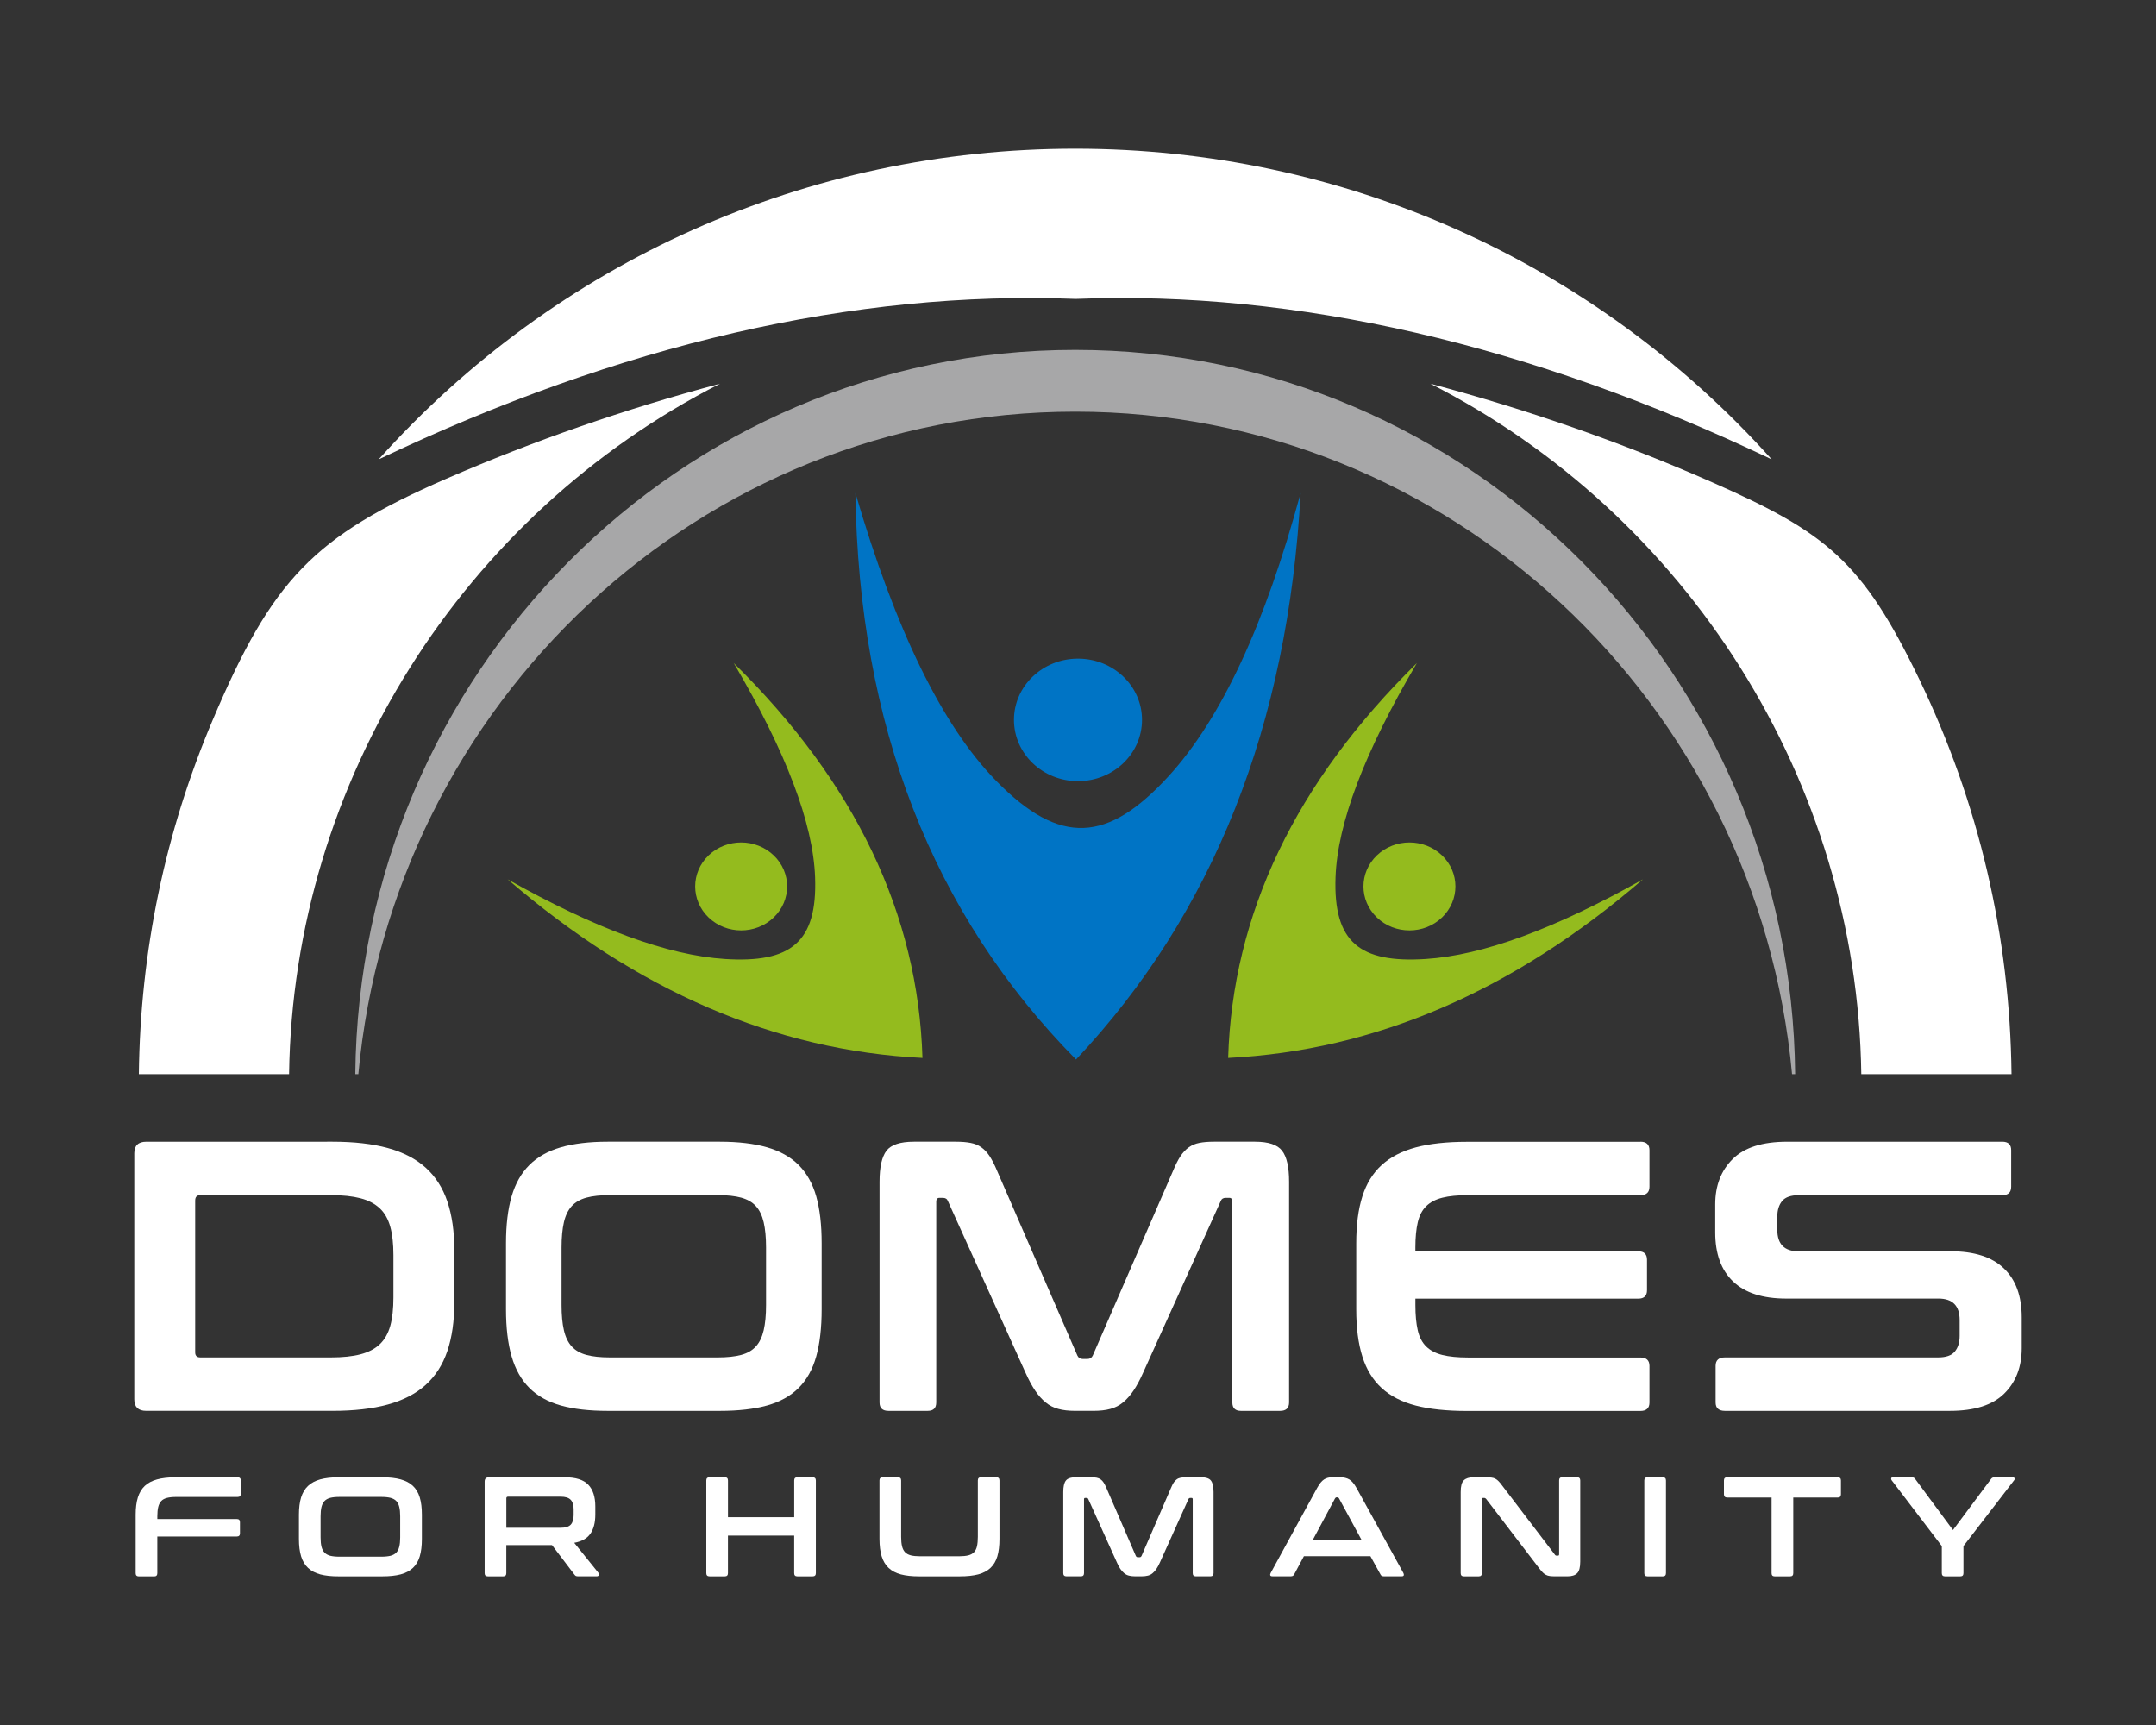
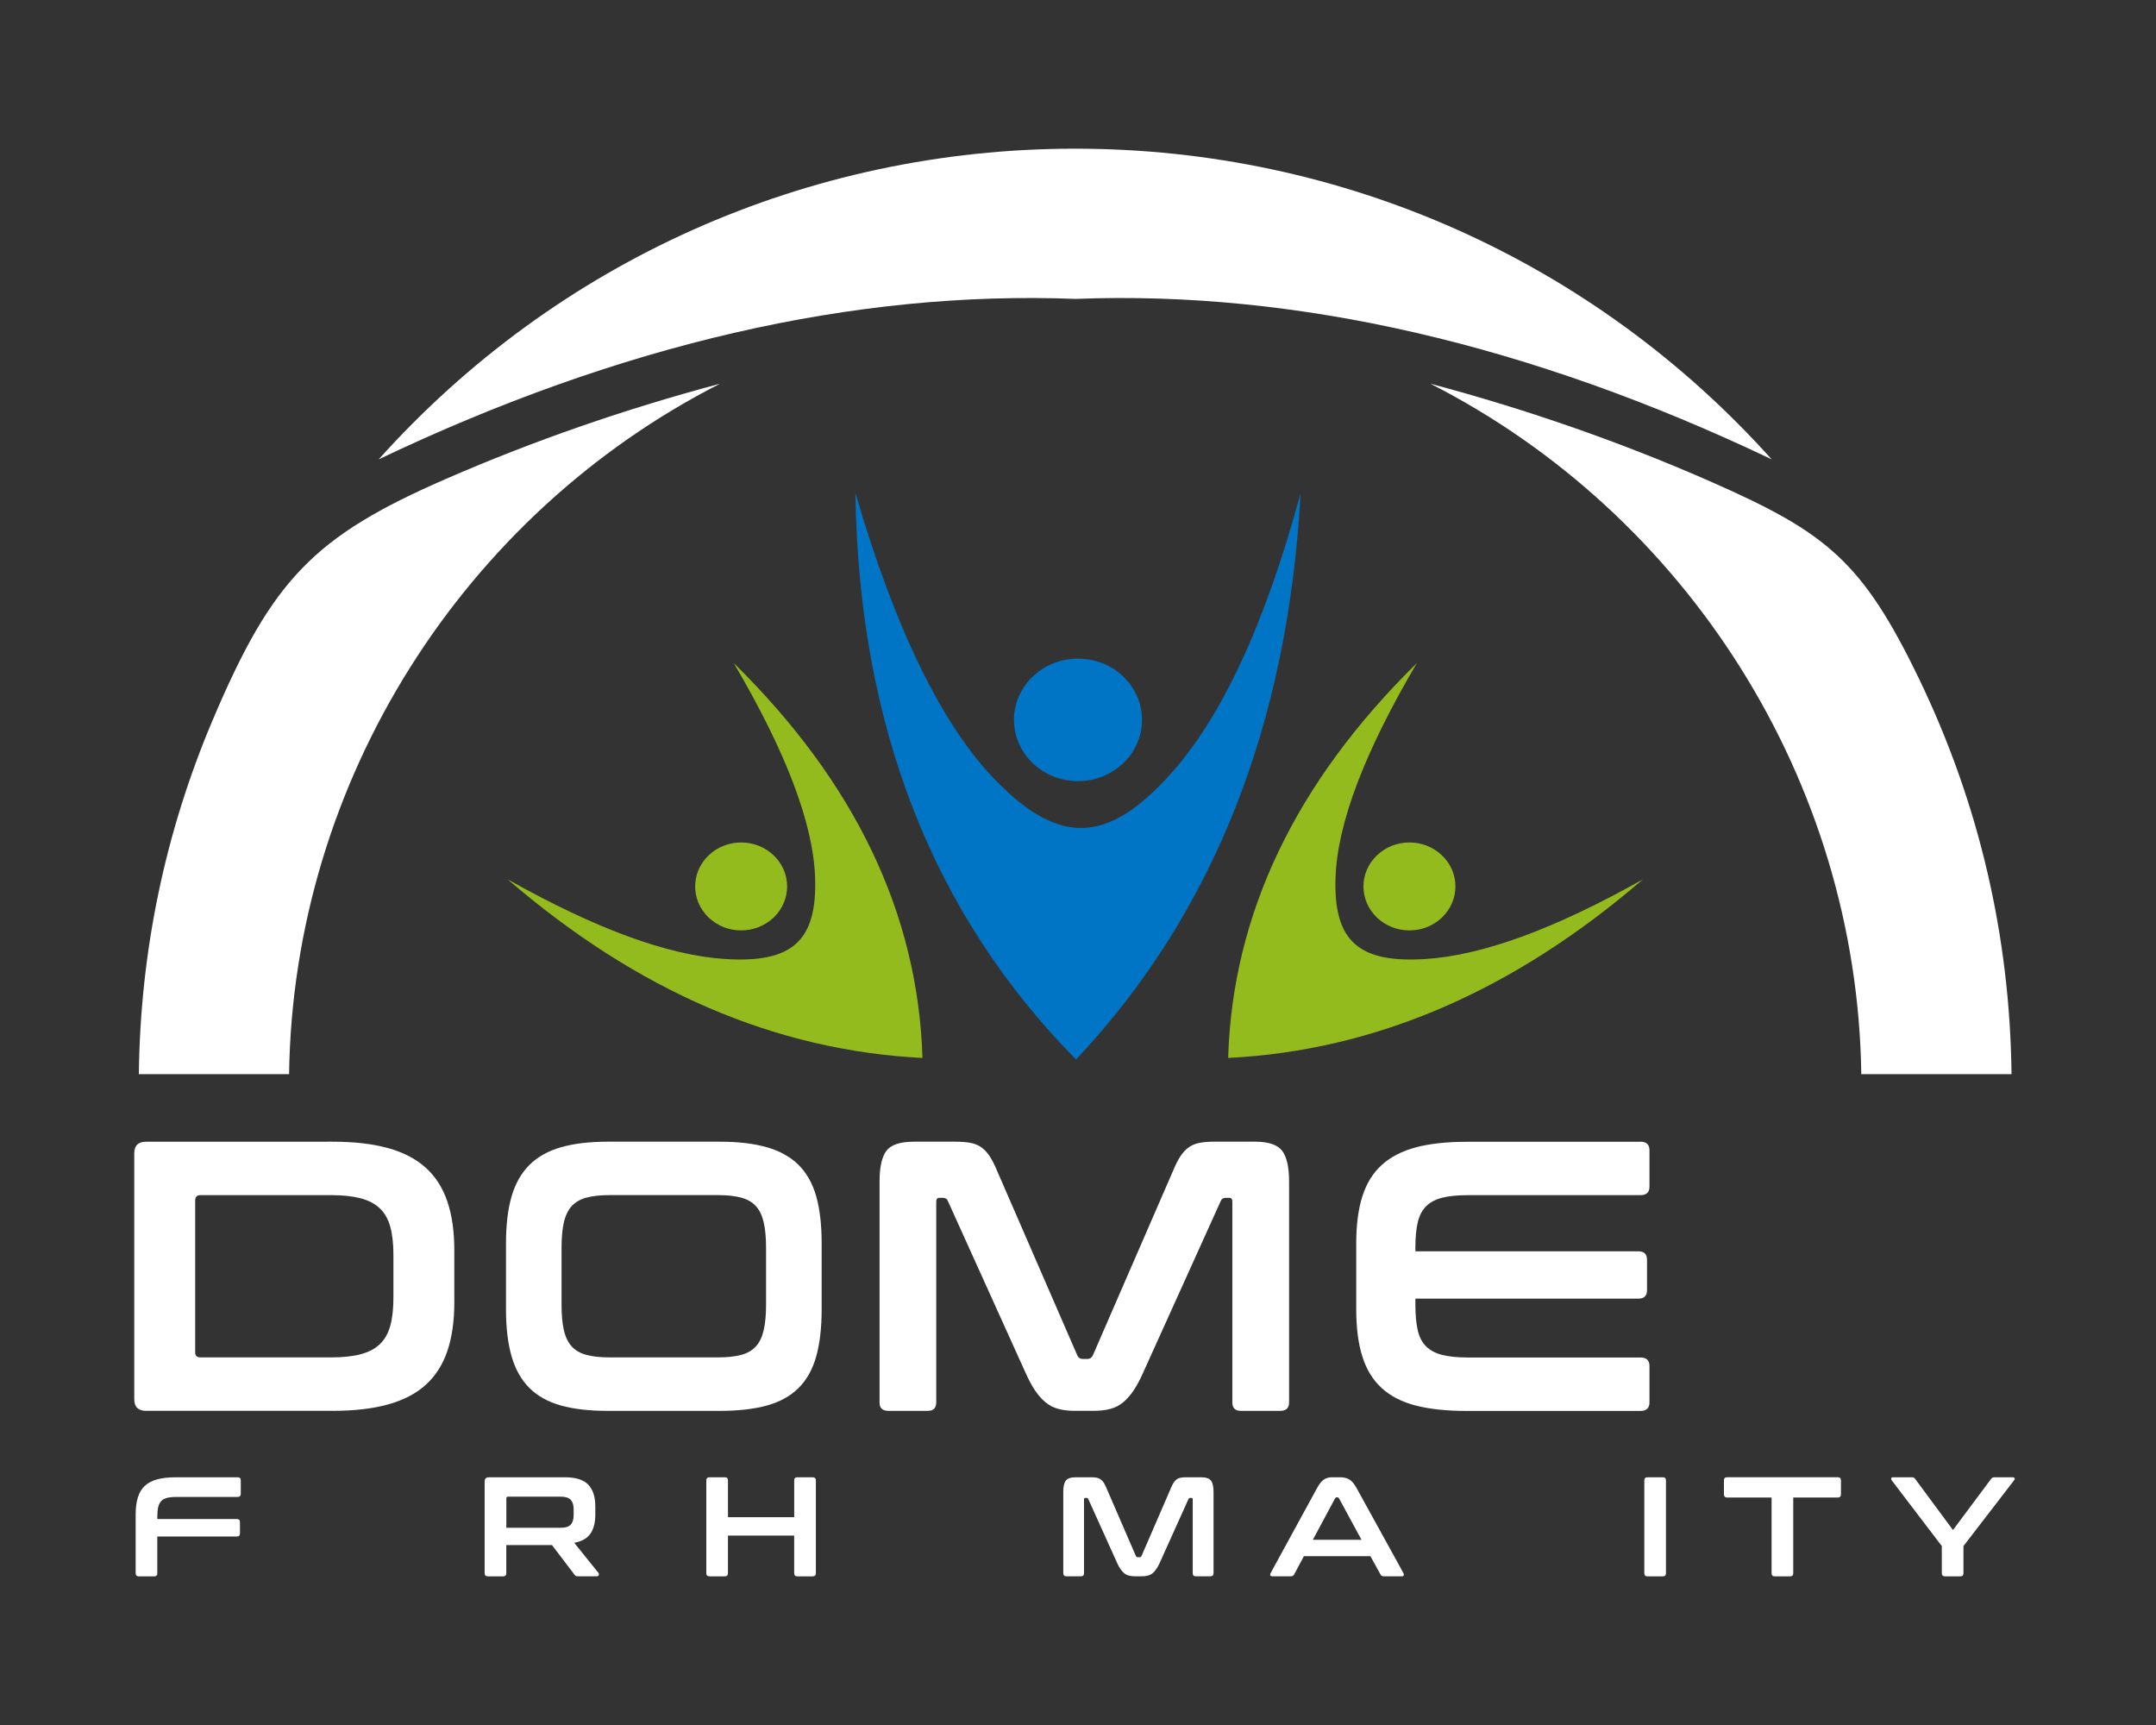
<svg xmlns="http://www.w3.org/2000/svg" version="1.1" id="Layer_1" x="0px" y="0px" width="100px" height="80px" viewBox="0 0 100 80" enable-background="new 0 0 100 80" xml:space="preserve">
  <rect x="0" y="0" width="100" height="80" fill="#333333" stroke="none" />
  <g id="Layer_1_1_">
    <g>
      <path fill="#94BB1E" d="M66.881,39.668c0.833,0.795,0.833,2.087,0,2.884c-0.832,0.796-2.185,0.796-3.016,0    c-0.833-0.797-0.833-2.089,0-2.884C64.696,38.872,66.05,38.872,66.881,39.668 M56.964,49.064    c0.202-6.671,3.12-12.775,8.753-18.312c-2.428,4.123-3.686,7.436-3.772,9.939c-0.106,3.005,1.121,3.979,4.179,3.784    c2.642-0.168,6.003-1.399,10.079-3.695C70.195,45.959,63.781,48.723,56.964,49.064" />
      <path fill="#94BB1E" d="M32.868,39.668c-0.833,0.795-0.833,2.087,0,2.884c0.833,0.796,2.184,0.796,3.016,0    c0.833-0.797,0.833-2.089,0-2.884C35.052,38.872,33.701,38.872,32.868,39.668 M42.786,49.064    c-0.203-6.671-3.12-12.775-8.753-18.312c2.427,4.123,3.685,7.436,3.773,9.939c0.106,3.005-1.122,3.979-4.18,3.784    c-2.642-0.168-6.001-1.399-10.08-3.695C29.554,45.959,35.967,48.723,42.786,49.064" />
      <path fill="#0074C5" d="M50,30.546c1.641,0,2.969,1.27,2.969,2.839S51.64,36.227,50,36.227c-1.64,0-2.97-1.271-2.97-2.841    S48.36,30.546,50,30.546 M49.908,49.137C43.24,42.379,39.829,33.62,39.675,22.863c1.855,6.345,4.028,10.792,6.519,13.34    c2.989,3.06,5.199,2.861,8.011-0.209c2.429-2.653,4.469-7.029,6.121-13.13C59.742,33.62,56.271,42.379,49.908,49.137" />
      <g>
        <path fill="#FFFFFF" d="M49.87,6.895c-12.42,0-24.061,5.221-32.306,14.408c11.194-5.336,22.055-7.841,32.325-7.441     c10.227-0.4,21.092,2.105,32.285,7.441C73.929,12.116,62.29,6.895,49.87,6.895" />
        <path fill="#FFFFFF" d="M79.427,22.372c-4.16-1.836-8.54-3.367-13.082-4.577c11.885,6.054,19.795,18.389,19.986,32.021h6.968     c-0.072-6.409-1.512-12.568-4.277-18.309C86.376,26.015,84.696,24.697,79.427,22.372" />
        <path fill="#FFFFFF" d="M33.395,17.795c-4.402,1.173-8.653,2.648-12.696,4.408c-6.142,2.674-8.065,4.66-10.832,11.185     C7.657,38.597,6.505,44.122,6.44,49.816h6.968C13.601,36.184,21.509,23.851,33.395,17.795" />
        <g>
          <path fill="#FFFFFF" d="M15.422,52.948c0.997,0,1.853,0.098,2.567,0.294s1.299,0.5,1.754,0.909      c0.455,0.411,0.792,0.934,1.006,1.57c0.215,0.636,0.323,1.387,0.323,2.256v2.426c0,0.865-0.108,1.619-0.323,2.254      c-0.215,0.637-0.551,1.159-1.006,1.57c-0.455,0.41-1.04,0.713-1.754,0.909c-0.714,0.197-1.57,0.294-2.567,0.294h-8.64      c-0.371,0-0.554-0.178-0.554-0.534V53.485c0-0.358,0.185-0.536,0.554-0.536L15.422,52.948L15.422,52.948z M9.053,62.721      c0,0.153,0.08,0.231,0.24,0.231h6.056c0.542,0,0.998-0.047,1.366-0.143c0.37-0.096,0.668-0.249,0.896-0.464      c0.228-0.214,0.391-0.499,0.49-0.855c0.099-0.356,0.147-0.797,0.147-1.319v-1.963c0-0.522-0.048-0.962-0.147-1.318      c-0.099-0.356-0.262-0.644-0.49-0.856s-0.526-0.37-0.896-0.464c-0.368-0.095-0.824-0.144-1.366-0.144H9.293      c-0.16,0-0.24,0.083-0.24,0.251V62.721z" />
          <path fill="#FFFFFF" d="M33.393,52.948c0.854,0,1.581,0.088,2.182,0.259c0.601,0.174,1.089,0.446,1.465,0.819      c0.376,0.375,0.649,0.861,0.818,1.454c0.168,0.595,0.252,1.32,0.252,2.176v3.067c0,0.856-0.084,1.583-0.252,2.184      c-0.168,0.601-0.441,1.087-0.818,1.463c-0.376,0.374-0.865,0.645-1.465,0.812c-0.602,0.166-1.328,0.249-2.182,0.249h-5.207      c-0.853,0-1.578-0.083-2.172-0.249c-0.596-0.167-1.082-0.438-1.458-0.812c-0.376-0.375-0.652-0.862-0.826-1.463      s-0.261-1.328-0.261-2.184v-3.067c0-0.855,0.087-1.58,0.261-2.176c0.174-0.593,0.449-1.079,0.826-1.454      c0.376-0.373,0.862-0.646,1.458-0.819c0.594-0.171,1.319-0.259,2.172-0.259H33.393z M26.046,60.526      c0,0.465,0.036,0.854,0.109,1.168c0.073,0.315,0.194,0.565,0.362,0.749c0.169,0.185,0.396,0.316,0.683,0.393      c0.287,0.077,0.649,0.116,1.087,0.116h5.003c0.439,0,0.801-0.039,1.087-0.116c0.286-0.076,0.514-0.207,0.682-0.393      c0.169-0.184,0.289-0.434,0.362-0.749c0.073-0.314,0.11-0.703,0.11-1.168v-2.674c0-0.464-0.037-0.854-0.11-1.169      c-0.073-0.314-0.193-0.563-0.362-0.748c-0.168-0.185-0.396-0.314-0.682-0.393c-0.286-0.077-0.648-0.117-1.087-0.117h-5.003      c-0.438,0-0.801,0.04-1.087,0.117c-0.287,0.078-0.513,0.208-0.683,0.393c-0.168,0.185-0.289,0.434-0.362,0.748      c-0.072,0.316-0.109,0.705-0.109,1.169V60.526z" />
          <path fill="#FFFFFF" d="M44.336,52.948c0.262,0,0.489,0.018,0.679,0.055c0.191,0.035,0.358,0.104,0.5,0.204      c0.143,0.102,0.271,0.238,0.385,0.41c0.113,0.174,0.23,0.401,0.35,0.688l3.72,8.558c0.047,0.106,0.13,0.161,0.25,0.161h0.215      c0.119,0,0.202-0.055,0.251-0.161l3.72-8.558c0.119-0.287,0.234-0.515,0.348-0.688c0.115-0.172,0.243-0.309,0.387-0.41      c0.144-0.101,0.306-0.169,0.49-0.204c0.185-0.037,0.408-0.055,0.671-0.055h1.914c0.619,0,1.037,0.141,1.251,0.42      c0.215,0.279,0.324,0.757,0.324,1.436v10.234c0,0.263-0.14,0.393-0.412,0.393h-1.825c-0.262,0-0.395-0.13-0.395-0.393V55.73      c0-0.12-0.047-0.179-0.143-0.179h-0.16c-0.121,0-0.198,0.048-0.233,0.143l-3.612,7.988c-0.143,0.32-0.288,0.591-0.439,0.812      c-0.147,0.22-0.31,0.401-0.48,0.542c-0.174,0.145-0.371,0.245-0.591,0.304c-0.22,0.061-0.48,0.09-0.778,0.09h-0.859      c-0.299,0-0.558-0.029-0.777-0.09c-0.222-0.059-0.418-0.159-0.591-0.304c-0.172-0.141-0.334-0.322-0.482-0.542      c-0.149-0.221-0.295-0.491-0.439-0.812l-3.613-7.988c-0.036-0.095-0.113-0.142-0.232-0.142h-0.161      c-0.096,0-0.144,0.06-0.144,0.178v9.308c0,0.263-0.131,0.393-0.394,0.393h-1.824c-0.275,0-0.412-0.13-0.412-0.393V54.803      c0-0.678,0.108-1.155,0.322-1.437c0.215-0.277,0.638-0.418,1.27-0.418H44.336L44.336,52.948z" />
          <path fill="#FFFFFF" d="M76.085,52.948c0.279,0,0.421,0.132,0.421,0.393v1.694c0,0.261-0.142,0.393-0.421,0.393h-8      c-0.476,0-0.87,0.038-1.181,0.116c-0.313,0.078-0.562,0.207-0.752,0.392c-0.188,0.185-0.32,0.435-0.393,0.75      c-0.074,0.315-0.111,0.704-0.111,1.168v0.178h10.343c0.268,0,0.401,0.131,0.401,0.394v1.408c0,0.261-0.134,0.393-0.401,0.393      H65.649v0.302c0,0.465,0.037,0.854,0.11,1.169c0.072,0.315,0.204,0.564,0.393,0.749c0.19,0.185,0.439,0.315,0.752,0.393      c0.312,0.077,0.705,0.116,1.181,0.116h8c0.279,0,0.421,0.131,0.421,0.392v1.694c0,0.262-0.142,0.393-0.421,0.393H68.03      c-0.927,0-1.716-0.083-2.361-0.249c-0.646-0.167-1.175-0.438-1.584-0.813c-0.409-0.374-0.707-0.861-0.896-1.462      c-0.19-0.601-0.284-1.328-0.284-2.185v-3.066c0-0.855,0.094-1.58,0.284-2.175c0.188-0.594,0.486-1.08,0.896-1.454      s0.938-0.646,1.584-0.82c0.646-0.172,1.435-0.258,2.361-0.258h8.055V52.948z" />
-           <path fill="#FFFFFF" d="M92.869,52.948c0.278,0,0.414,0.132,0.414,0.393v1.694c0,0.261-0.136,0.393-0.414,0.393h-9.435      c-0.364,0-0.622,0.09-0.772,0.267c-0.149,0.179-0.227,0.423-0.227,0.731v0.605c0,0.667,0.327,0.999,0.98,0.999h7.063      c1.091,0,1.914,0.264,2.467,0.794c0.553,0.528,0.827,1.286,0.827,2.272v1.428c0,0.868-0.269,1.569-0.809,2.103      c-0.54,0.536-1.383,0.804-2.524,0.804H80.007c-0.289,0-0.433-0.13-0.433-0.393v-1.694c0-0.261,0.144-0.392,0.433-0.392h9.888      c0.362,0,0.622-0.089,0.771-0.269c0.15-0.178,0.227-0.421,0.227-0.73v-0.73c0-0.667-0.328-0.999-0.979-0.999h-7.062      c-1.092,0-1.916-0.264-2.468-0.794c-0.553-0.528-0.828-1.286-0.828-2.273v-1.301c0-0.867,0.269-1.569,0.81-2.104      c0.539-0.535,1.38-0.803,2.524-0.803H92.869z" />
          <path fill="#FFFFFF" d="M11.017,68.511c0.101,0,0.151,0.049,0.151,0.145v0.623c0,0.097-0.05,0.145-0.151,0.145H8.169      c-0.17,0-0.313,0.015-0.424,0.044c-0.111,0.027-0.2,0.075-0.265,0.144c-0.065,0.067-0.112,0.16-0.141,0.276      c-0.028,0.114-0.042,0.259-0.042,0.429v0.131h3.688c0.096,0,0.145,0.048,0.145,0.145v0.519c0,0.096-0.048,0.146-0.145,0.146      H7.296v1.704c0,0.097-0.048,0.146-0.145,0.146H6.443c-0.1,0-0.151-0.049-0.151-0.146v-2.716c0-0.314,0.034-0.582,0.102-0.801      s0.175-0.396,0.321-0.535c0.147-0.138,0.337-0.237,0.569-0.301c0.231-0.063,0.513-0.097,0.846-0.097L11.017,68.511      L11.017,68.511z" />
-           <path fill="#FFFFFF" d="M17.73,68.511c0.332,0,0.616,0.032,0.85,0.096c0.234,0.064,0.424,0.164,0.571,0.302      c0.146,0.138,0.252,0.315,0.318,0.535c0.066,0.219,0.099,0.485,0.099,0.801v1.129c0,0.315-0.033,0.584-0.099,0.805      c-0.065,0.22-0.171,0.399-0.318,0.537c-0.147,0.137-0.336,0.237-0.571,0.299c-0.235,0.062-0.518,0.091-0.85,0.091h-2.027      c-0.333,0-0.615-0.029-0.847-0.091c-0.232-0.062-0.421-0.162-0.567-0.299c-0.147-0.138-0.254-0.317-0.323-0.537      c-0.067-0.221-0.101-0.489-0.101-0.805v-1.129c0-0.315,0.034-0.582,0.101-0.801c0.069-0.22,0.175-0.397,0.323-0.535      c0.146-0.138,0.335-0.237,0.567-0.302c0.232-0.063,0.514-0.096,0.847-0.096H17.73z M14.869,71.3c0,0.17,0.014,0.313,0.042,0.43      c0.029,0.116,0.076,0.207,0.142,0.275c0.065,0.068,0.154,0.115,0.265,0.146c0.111,0.026,0.252,0.042,0.423,0.042h1.949      c0.17,0,0.312-0.016,0.423-0.042c0.111-0.03,0.201-0.077,0.266-0.146c0.066-0.068,0.112-0.159,0.14-0.275      c0.029-0.116,0.043-0.26,0.043-0.43v-0.984c0-0.171-0.014-0.314-0.043-0.429c-0.028-0.116-0.075-0.209-0.14-0.276      c-0.065-0.068-0.154-0.116-0.266-0.146c-0.111-0.027-0.252-0.043-0.423-0.043h-1.948c-0.171,0-0.312,0.016-0.423,0.043      c-0.111,0.029-0.201,0.077-0.266,0.146c-0.066,0.067-0.113,0.16-0.142,0.276c-0.028,0.114-0.042,0.259-0.042,0.429L14.869,71.3      L14.869,71.3z" />
          <path fill="#FFFFFF" d="M26.201,68.511c0.503,0,0.864,0.114,1.083,0.343c0.219,0.227,0.328,0.563,0.328,1.009v0.375      c0,0.375-0.077,0.674-0.23,0.893c-0.153,0.217-0.401,0.357-0.748,0.419l1.121,1.392c0.022,0.021,0.029,0.055,0.021,0.097      c-0.009,0.045-0.044,0.066-0.105,0.066h-0.847c-0.057,0-0.096-0.007-0.119-0.02c-0.021-0.013-0.043-0.034-0.065-0.065      l-1.037-1.364h-2.119v1.305c0,0.097-0.049,0.145-0.145,0.145H22.63c-0.1,0-0.151-0.048-0.151-0.145v-4.252      c0-0.131,0.066-0.197,0.197-0.197L26.201,68.511L26.201,68.511z M23.485,70.853h2.512c0.223,0,0.381-0.047,0.473-0.143      c0.091-0.098,0.137-0.244,0.137-0.441v-0.274c0-0.197-0.045-0.344-0.137-0.44c-0.092-0.097-0.25-0.145-0.473-0.145h-2.428      c-0.057,0-0.084,0.026-0.084,0.078V70.853z" />
          <path fill="#FFFFFF" d="M33.621,68.511c0.096,0,0.144,0.049,0.144,0.145v1.706h3.072v-1.706c0-0.096,0.048-0.145,0.144-0.145      h0.709c0.1,0,0.151,0.049,0.151,0.145v4.304c0,0.097-0.05,0.146-0.151,0.146H36.98c-0.096,0-0.144-0.049-0.144-0.146v-1.744      h-3.072v1.744c0,0.097-0.048,0.146-0.144,0.146h-0.709c-0.1,0-0.151-0.049-0.151-0.146v-4.304c0-0.096,0.051-0.145,0.151-0.145      H33.621z" />
-           <path fill="#FFFFFF" d="M41.653,68.511c0.096,0,0.144,0.049,0.144,0.145v2.619c0,0.174,0.014,0.319,0.042,0.436      c0.028,0.116,0.076,0.207,0.141,0.276c0.066,0.068,0.154,0.115,0.266,0.145c0.111,0.027,0.253,0.042,0.424,0.042h1.817      c0.17,0,0.312-0.015,0.424-0.042c0.11-0.029,0.2-0.076,0.265-0.145s0.112-0.16,0.138-0.276c0.026-0.116,0.04-0.262,0.04-0.436      v-2.619c0-0.096,0.048-0.145,0.144-0.145h0.715c0.096,0,0.144,0.049,0.144,0.145v2.716c0,0.316-0.033,0.585-0.098,0.806      c-0.066,0.221-0.172,0.399-0.318,0.537c-0.147,0.138-0.337,0.238-0.571,0.3c-0.234,0.061-0.518,0.091-0.85,0.091h-1.89      c-0.332,0-0.615-0.03-0.847-0.091c-0.231-0.062-0.421-0.162-0.567-0.3c-0.147-0.138-0.254-0.316-0.322-0.537      c-0.068-0.221-0.102-0.488-0.102-0.806v-2.716c0-0.096,0.049-0.145,0.151-0.145H41.653z" />
          <path fill="#FFFFFF" d="M50.617,68.511c0.095,0,0.179,0.007,0.25,0.02c0.069,0.014,0.129,0.039,0.182,0.076      c0.054,0.037,0.1,0.087,0.141,0.15c0.041,0.063,0.085,0.147,0.129,0.253l1.364,3.149c0.018,0.038,0.049,0.061,0.093,0.061h0.078      c0.044,0,0.073-0.022,0.093-0.061l1.364-3.149c0.043-0.105,0.087-0.19,0.127-0.253c0.042-0.063,0.09-0.113,0.142-0.15      c0.052-0.039,0.112-0.063,0.181-0.076c0.067-0.013,0.15-0.02,0.245-0.02h0.703c0.227,0,0.381,0.052,0.458,0.154      c0.079,0.104,0.12,0.279,0.12,0.528v3.766c0,0.097-0.051,0.146-0.153,0.146h-0.667c-0.098,0-0.146-0.049-0.146-0.146v-3.425      c0-0.043-0.016-0.065-0.052-0.065h-0.06c-0.043,0-0.071,0.019-0.085,0.053l-1.325,2.939c-0.053,0.119-0.106,0.218-0.162,0.299      c-0.054,0.081-0.113,0.148-0.176,0.199c-0.064,0.055-0.136,0.091-0.217,0.112s-0.178,0.033-0.287,0.033h-0.314      c-0.108,0-0.205-0.012-0.286-0.033c-0.08-0.021-0.152-0.058-0.216-0.112c-0.064-0.051-0.122-0.118-0.178-0.199      c-0.054-0.081-0.108-0.18-0.159-0.299l-1.327-2.939c-0.013-0.034-0.041-0.053-0.085-0.053H50.33      c-0.035,0-0.051,0.021-0.051,0.065v3.425c0,0.097-0.049,0.146-0.144,0.146h-0.667c-0.1,0-0.151-0.049-0.151-0.146v-3.766      c0-0.249,0.039-0.425,0.119-0.528c0.078-0.103,0.233-0.154,0.465-0.154H50.617z" />
          <path fill="#FFFFFF" d="M62.165,68.511c0.165,0,0.307,0.035,0.421,0.102c0.113,0.068,0.225,0.2,0.334,0.397l2.173,3.943      c0.021,0.044,0.026,0.08,0.016,0.108c-0.012,0.028-0.043,0.042-0.095,0.042H64.18c-0.074,0-0.125-0.028-0.15-0.085l-0.467-0.847      h-3.085l-0.453,0.847c-0.029,0.057-0.08,0.085-0.15,0.085H59.02c-0.057,0-0.091-0.014-0.1-0.042      c-0.012-0.028-0.007-0.064,0.015-0.108l2.154-3.943c0.108-0.197,0.215-0.329,0.32-0.397s0.229-0.102,0.368-0.102H62.165z       M60.893,71.411h2.256l-1.043-1.923c-0.019-0.03-0.041-0.046-0.07-0.046h-0.04c-0.031,0-0.056,0.016-0.073,0.046L60.893,71.411z      " />
-           <path fill="#FFFFFF" d="M68.917,68.511c0.104,0,0.192,0.004,0.262,0.014c0.07,0.008,0.131,0.026,0.184,0.056      c0.054,0.028,0.104,0.068,0.15,0.118c0.049,0.05,0.104,0.116,0.164,0.2l2.441,3.201c0.019,0.032,0.046,0.045,0.085,0.045h0.061      c0.035,0,0.052-0.021,0.052-0.064v-3.425c0-0.097,0.047-0.146,0.146-0.146h0.688c0.096,0,0.145,0.049,0.145,0.146v3.768      c0,0.265-0.047,0.446-0.145,0.54c-0.096,0.094-0.245,0.141-0.446,0.141h-0.564c-0.101,0-0.184-0.004-0.253-0.013      c-0.067-0.009-0.128-0.026-0.18-0.054c-0.051-0.025-0.104-0.064-0.153-0.113c-0.051-0.052-0.108-0.12-0.175-0.208l-2.448-3.201      c-0.026-0.029-0.053-0.046-0.084-0.046h-0.06c-0.035,0-0.054,0.021-0.054,0.065v3.425c0,0.097-0.048,0.146-0.144,0.146H67.9      c-0.102,0-0.15-0.049-0.15-0.146v-3.766c0-0.267,0.046-0.447,0.144-0.542c0.098-0.094,0.244-0.141,0.446-0.141H68.917z" />
          <path fill="#FFFFFF" d="M77.126,68.511c0.096,0,0.145,0.049,0.145,0.145v4.304c0,0.097-0.049,0.146-0.145,0.146h-0.709      c-0.102,0-0.15-0.049-0.15-0.146v-4.304c0-0.096,0.049-0.145,0.15-0.145H77.126z" />
          <path fill="#FFFFFF" d="M85.237,68.511c0.1,0,0.15,0.049,0.15,0.145v0.644c0,0.102-0.05,0.151-0.15,0.151h-2.062v3.511      c0,0.096-0.048,0.144-0.144,0.144h-0.717c-0.095,0-0.144-0.048-0.144-0.144V69.45H80.11c-0.099,0-0.15-0.05-0.15-0.151v-0.644      c0-0.096,0.051-0.145,0.15-0.145H85.237z" />
          <path fill="#FFFFFF" d="M88.674,68.511c0.071,0,0.123,0.026,0.157,0.079l1.752,2.368l1.765-2.368      c0.037-0.053,0.089-0.079,0.159-0.079h0.859c0.036,0,0.059,0.015,0.071,0.043c0.014,0.028,0.01,0.058-0.013,0.089l-2.355,3.059      v1.258c0,0.097-0.048,0.146-0.145,0.146h-0.709c-0.1,0-0.15-0.049-0.15-0.146v-1.258l-2.331-3.059      c-0.021-0.031-0.025-0.061-0.015-0.089s0.036-0.043,0.075-0.043H88.674z" />
        </g>
      </g>
-       <path fill="#A7A7A8" d="M16.621,49.816c1.591-17.231,15.87-30.724,33.249-30.724c17.377,0,31.658,13.492,33.249,30.724h0.144    c-0.181-18.578-15.061-33.59-33.392-33.59c-18.332,0-33.212,15.012-33.392,33.59H16.621z" />
    </g>
  </g>
</svg>